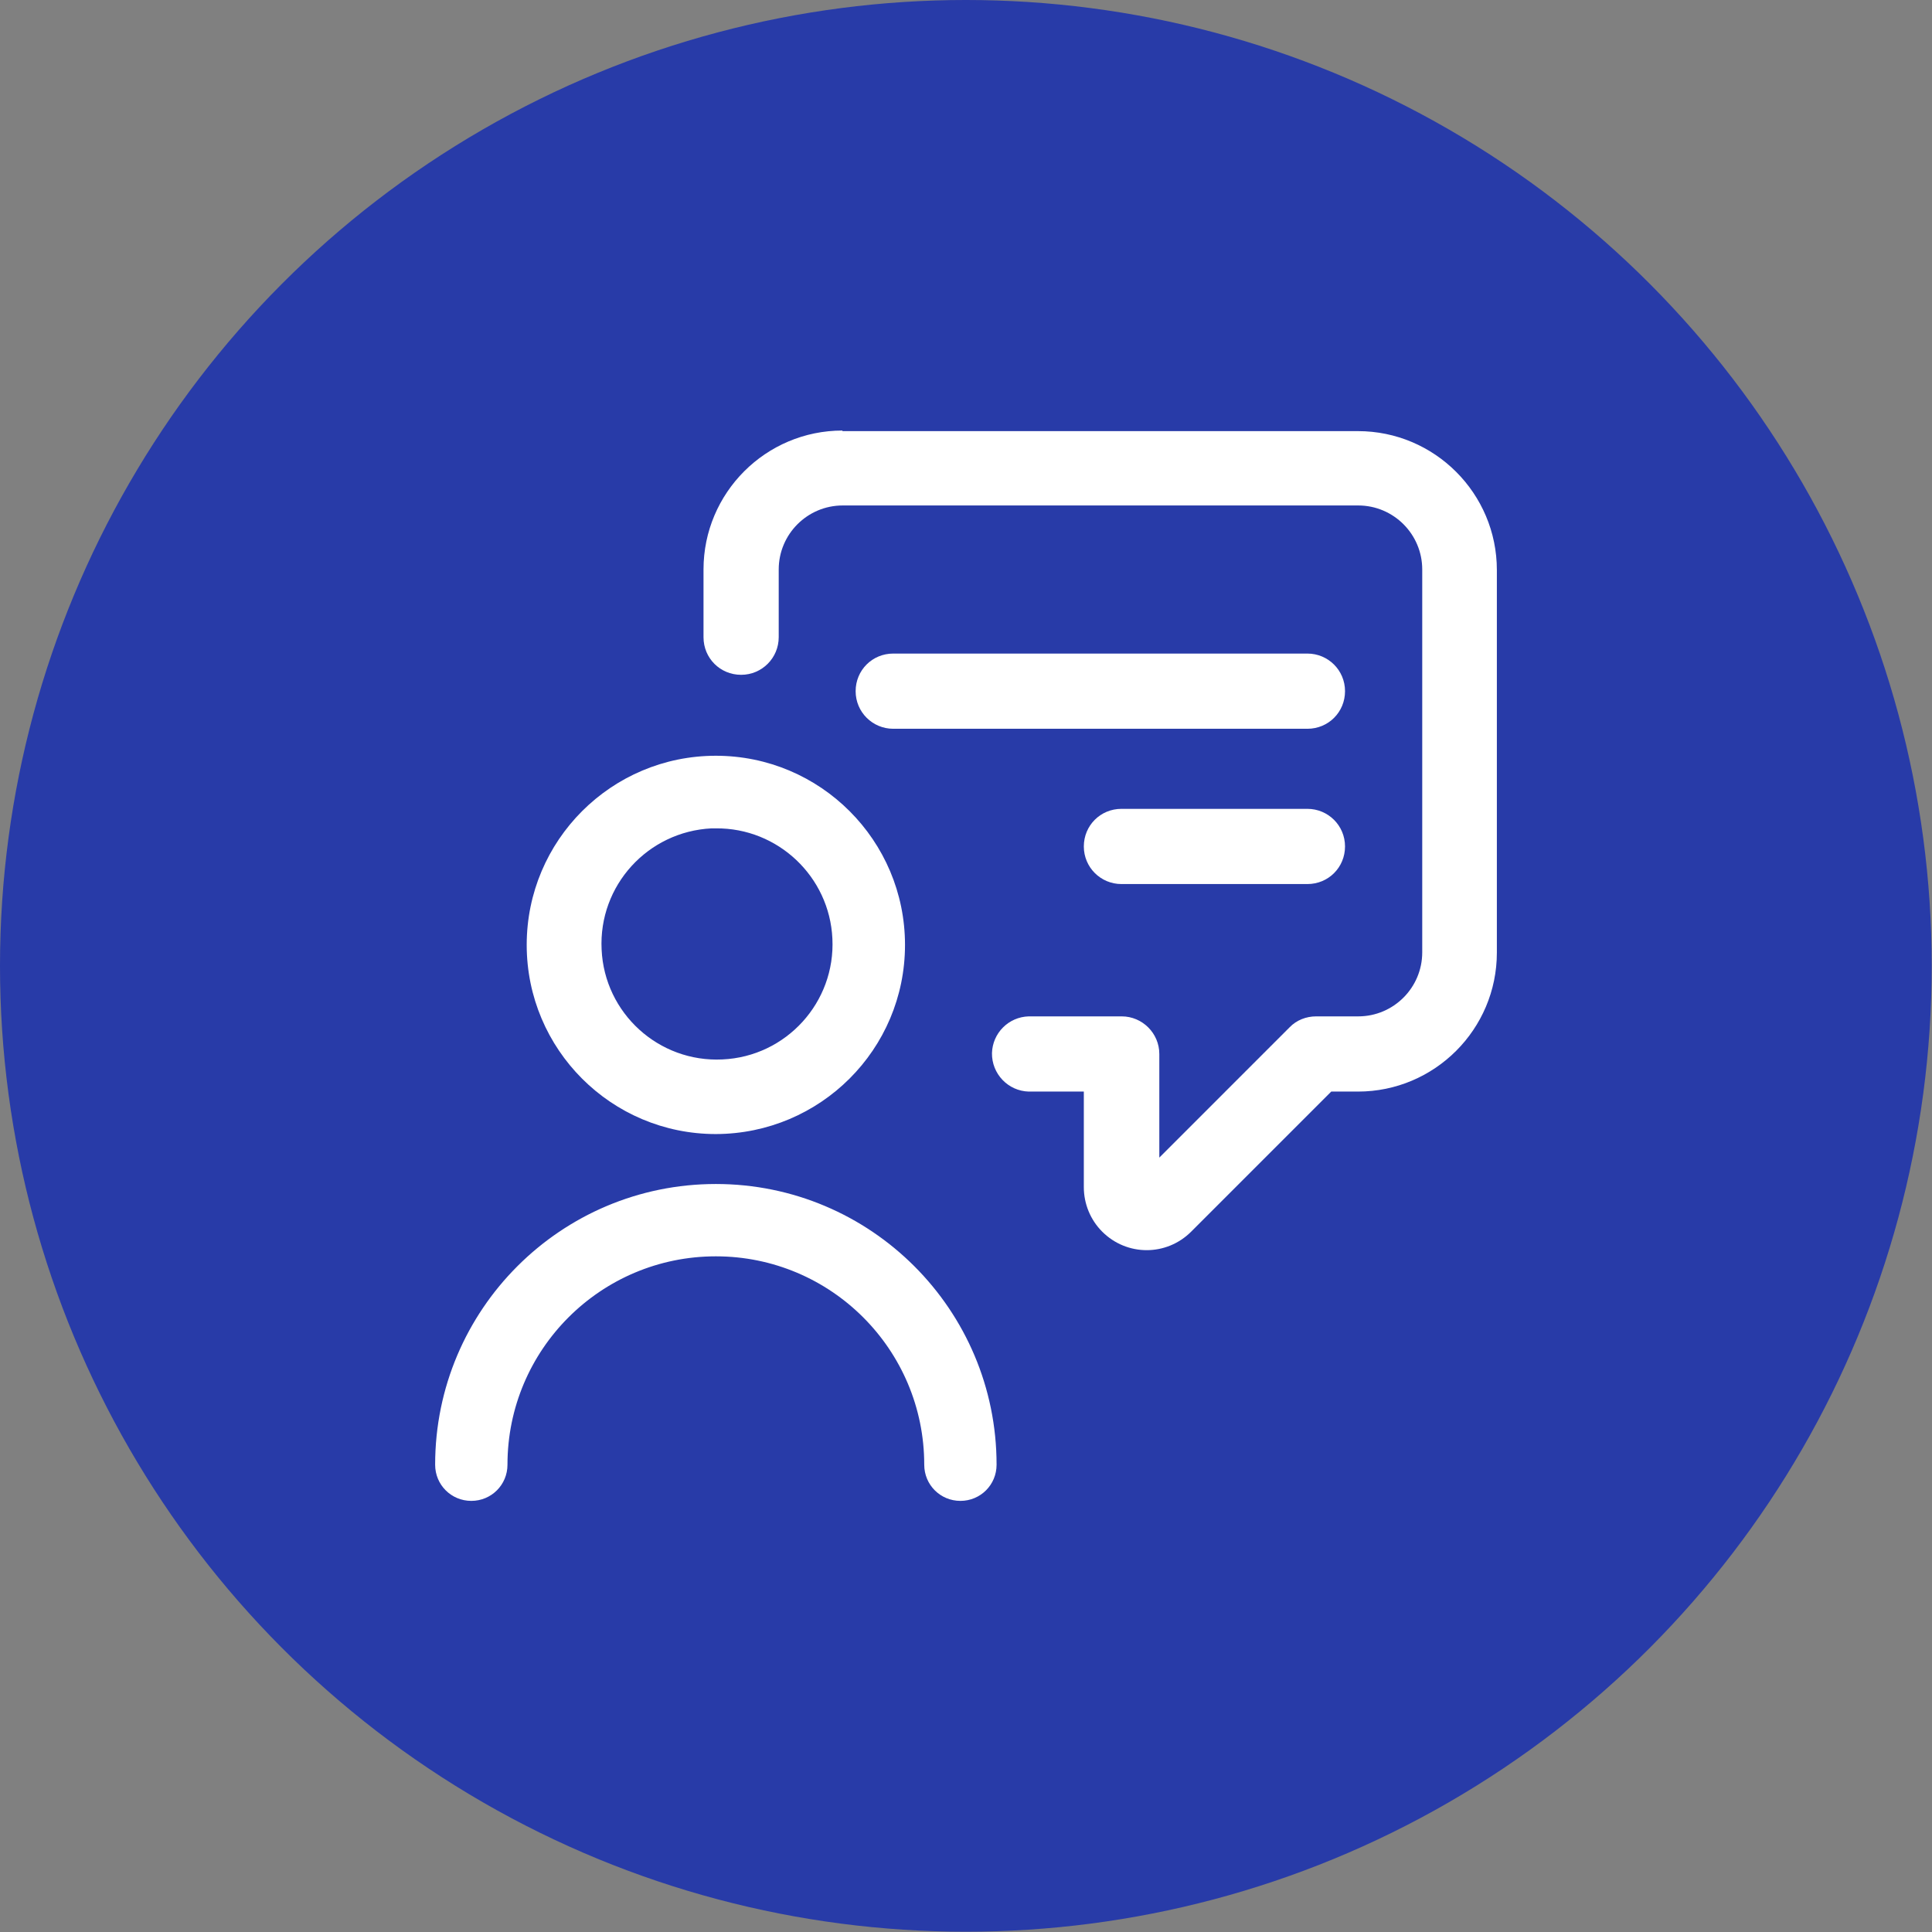
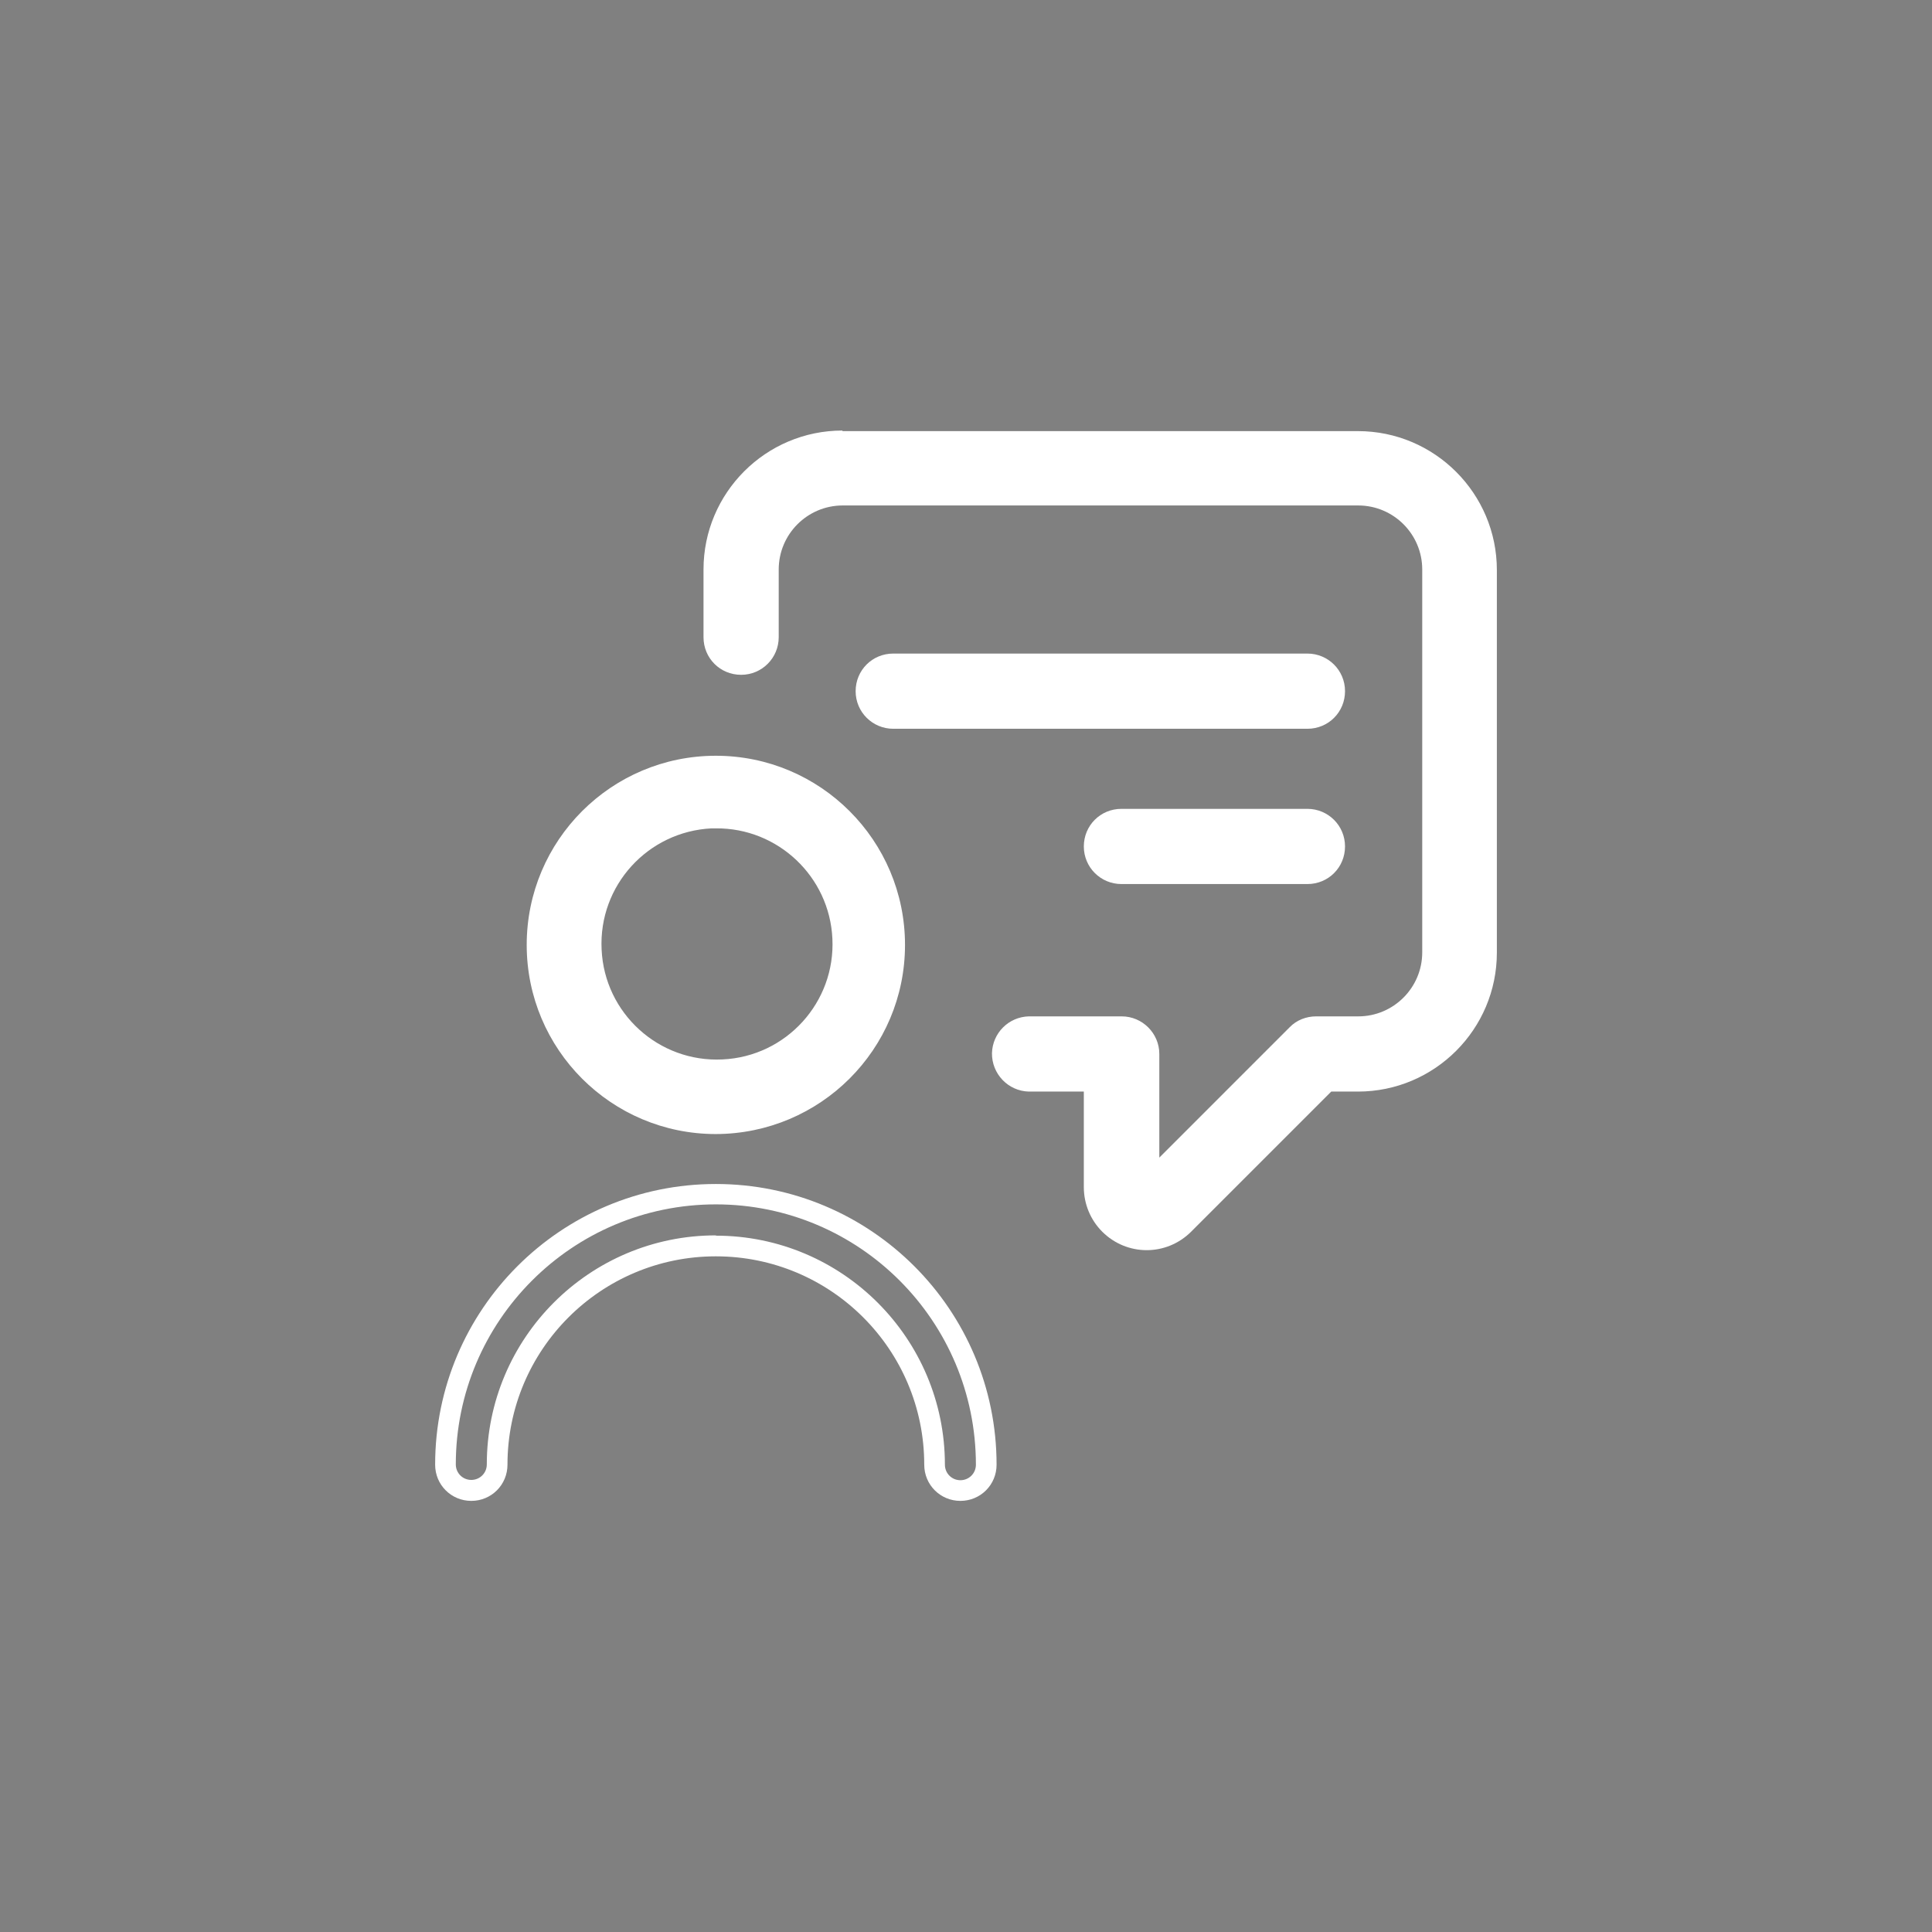
<svg xmlns="http://www.w3.org/2000/svg" id="Calque_1" data-name="Calque 1" viewBox="0 0 67.31 67.31">
  <rect x="0" y="0" width="67.31" height="67.31" fill="#808080" stroke="none" />
  <defs>
    <style> .cls-1 { opacity: .8; } .cls-2 { fill: #1229b2; } .cls-2, .cls-3 { stroke-width: 0px; } .cls-3 { fill: #fff; } </style>
  </defs>
  <g id="Groupe_4151" data-name="Groupe 4151">
    <g id="Groupe_3315" data-name="Groupe 3315" class="cls-1">
      <g id="Groupe_2773" data-name="Groupe 2773">
        <g id="Groupe_2767" data-name="Groupe 2767">
-           <circle id="Ellipse_145" data-name="Ellipse 145" class="cls-2" cx="33.65" cy="33.65" r="33.65" />
-         </g>
+           </g>
      </g>
    </g>
  </g>
  <g id="Groupe_4111" data-name="Groupe 4111">
    <path id="Tracé_1164" data-name="Tracé 1164" class="cls-3" d="m47.31,15.73h-17.96c-2.28,0-4.12,1.85-4.12,4.12v2.36c0,.32.26.59.59.59s.59-.26.59-.59v-2.36c0-1.63,1.32-2.94,2.94-2.94h17.96c1.63,0,2.94,1.32,2.94,2.94v13.34c0,1.63-1.32,2.94-2.94,2.94h-1.47c-.16,0-.31.06-.42.17l-5.26,5.26c-.11.12-.3.12-.42,0-.06-.06-.09-.13-.09-.21v-4.64c0-.32-.26-.59-.59-.59h-3.24c-.33-.01-.6.24-.61.57-.01.33.24.6.57.61.01,0,.03,0,.04,0h2.65v4.05c0,.81.66,1.47,1.47,1.47.39,0,.77-.16,1.04-.43l5.09-5.09h1.23c2.28,0,4.12-1.85,4.12-4.12v-13.34c0-2.28-1.85-4.12-4.13-4.12" />
    <path id="Tracé_1164_-_Contour" data-name="Tracé 1164 - Contour" class="cls-3" d="m39.95,43.19c-1.01,0-1.83-.82-1.83-1.83v-3.69h-2.29c-.52-.01-.94-.45-.92-.97.01-.5.42-.91.92-.92h3.24c.52,0,.95.42.95.95v4.48l5.15-5.15c.18-.18.42-.28.67-.28h1.47c1.43,0,2.59-1.16,2.59-2.59v-13.33c0-1.43-1.16-2.59-2.59-2.59h-17.96c-1.43,0-2.59,1.16-2.59,2.59h0v2.36c0,.52-.42.95-.95.95s-.95-.42-.95-.95v-2.36c0-2.47,2.01-4.48,4.48-4.48h17.96c2.47,0,4.48,2.01,4.48,4.48v13.33c0,2.47-2.01,4.48-4.48,4.48h-1.08l-4.99,4.99c-.34.34-.81.54-1.29.54Zm-4.12-6.7c-.13,0-.22.12-.22.24,0,.12.1.21.22.22h3.01v4.41c0,.61.49,1.11,1.11,1.12.3,0,.58-.12.79-.33l5.2-5.2h1.38c2.08,0,3.76-1.69,3.76-3.76v-13.34c0-2.08-1.69-3.76-3.77-3.76h-17.96c-2.08,0-3.76,1.69-3.76,3.76v2.36c0,.13.1.23.23.23s.23-.1.23-.23v-2.36c0-1.82,1.48-3.3,3.3-3.3h0s17.96,0,17.96,0c1.82,0,3.3,1.48,3.3,3.3v13.34c0,1.82-1.48,3.3-3.3,3.3h-1.47c-.06,0-.12.02-.16.07l-5.26,5.26c-.12.12-.28.19-.46.19-.09,0-.17-.02-.25-.05-.25-.1-.41-.34-.4-.6v-4.64c0-.13-.1-.23-.23-.23h-3.24Z" />
    <g id="Groupe_3899" data-name="Groupe 3899">
      <path id="Tracé_1162" data-name="Tracé 1162" class="cls-3" d="m24.94,26.69c-3.44,0-6.23,2.79-6.23,6.23,0,3.44,2.79,6.23,6.23,6.23,3.44,0,6.23-2.79,6.23-6.23h0c0-3.44-2.79-6.22-6.23-6.23m0,10.65c-2.44,0-4.42-1.99-4.41-4.44,0-2.37,1.88-4.31,4.25-4.41h.16c2.44,0,4.43,1.98,4.43,4.43s-1.98,4.43-4.43,4.43" />
      <path id="Tracé_1162_-_Contour" data-name="Tracé 1162 - Contour" class="cls-3" d="m24.94,39.51c-3.64,0-6.59-2.95-6.59-6.59,0-3.64,2.95-6.59,6.59-6.59,3.64,0,6.59,2.95,6.59,6.59h0c0,3.64-2.95,6.58-6.59,6.59Zm0-12.45c-3.24,0-5.87,2.63-5.87,5.87,0,3.24,2.63,5.87,5.87,5.87,3.24,0,5.87-2.63,5.87-5.87h0c0-3.24-2.63-5.87-5.87-5.87Zm0,10.65c-2.64,0-4.78-2.14-4.78-4.78,0-2.44,1.84-4.49,4.26-4.76v-.02h.52c2.64,0,4.79,2.13,4.79,4.78,0,2.64-2.14,4.79-4.78,4.79h0Zm-.07-8.85h-.08c-2.22.11-3.94,1.99-3.83,4.22.1,2.22,1.99,3.94,4.21,3.83,2.22-.1,3.94-1.99,3.83-4.21-.1-2.16-1.9-3.86-4.06-3.84h-.07Z" />
-       <path id="Tracé_1163" data-name="Tracé 1163" class="cls-3" d="m24.94,41.61c-5.2.01-9.41,4.22-9.42,9.42,0,.5.4.9.9.9s.9-.4.9-.9c0-4.21,3.41-7.62,7.62-7.62,4.21,0,7.62,3.41,7.62,7.62,0,.5.4.9.9.9.5,0,.9-.4.9-.9h0c-.01-5.2-4.23-9.41-9.42-9.42" />
      <path id="Tracé_1163_-_Contour" data-name="Tracé 1163 - Contour" class="cls-3" d="m33.46,52.29c-.7,0-1.26-.56-1.26-1.26,0-4.01-3.25-7.26-7.26-7.26s-7.26,3.25-7.26,7.26c0,.7-.56,1.26-1.26,1.26-.7,0-1.26-.56-1.26-1.26h0c0-5.4,4.38-9.78,9.78-9.78s9.78,4.38,9.78,9.78c0,.7-.56,1.26-1.26,1.26Zm-8.52-9.24c4.41,0,7.98,3.58,7.98,7.98,0,.3.24.54.54.54s.54-.24.54-.54h0c0-5.01-4.06-9.07-9.06-9.07s-9.06,4.06-9.06,9.06c0,.3.24.54.54.54.3,0,.54-.24.54-.54h0c0-4.41,3.58-7.98,7.98-7.98Z" />
      <path id="Tracé_1165" data-name="Tracé 1165" class="cls-3" d="m47.31,15.73h-17.96c-2.28,0-4.12,1.85-4.12,4.12v2.36c0,.32.26.59.59.59s.59-.26.59-.59v-2.36c0-1.63,1.32-2.94,2.94-2.94h17.96c1.63,0,2.94,1.32,2.94,2.94v13.34c0,1.63-1.32,2.94-2.94,2.94h-1.47c-.16,0-.31.06-.42.17l-5.26,5.26c-.11.12-.3.12-.42,0-.06-.06-.09-.13-.09-.21v-4.64c0-.32-.26-.59-.59-.59h-3.24c-.33-.01-.6.24-.61.57-.01.33.24.6.57.61.01,0,.03,0,.04,0h2.65v4.05c0,.81.66,1.47,1.47,1.47.39,0,.77-.16,1.04-.43l5.09-5.09h1.23c2.28,0,4.12-1.85,4.12-4.12v-13.34c0-2.28-1.85-4.12-4.13-4.12Z" />
      <path id="Tracé_1165_-_Contour" data-name="Tracé 1165 - Contour" class="cls-3" d="m29.35,15.02h17.96c2.67,0,4.84,2.17,4.84,4.84v13.33c0,2.67-2.17,4.84-4.84,4.84h-.93l-4.88,4.88c-.86.86-2.24.86-3.1,0-.41-.41-.64-.97-.64-1.55v-3.33h-1.92c-.72-.02-1.29-.62-1.28-1.34.02-.7.58-1.26,1.28-1.28h3.24c.72,0,1.31.59,1.31,1.31v3.61l4.54-4.54c.24-.25.58-.38.92-.38h1.47c1.23,0,2.23-1,2.23-2.23v-13.34c0-1.23-1-2.23-2.23-2.23h-17.96c-1.23,0-2.23,1-2.23,2.23h0v2.36c0,.72-.58,1.31-1.31,1.31s-1.31-.58-1.31-1.31v-2.36c0-2.67,2.17-4.84,4.84-4.84Z" />
    </g>
-     <path id="Tracé_1166" data-name="Tracé 1166" class="cls-3" d="m45.54,28.9h-6.48c-.32,0-.59.26-.59.59s.26.59.59.59h6.48c.32,0,.59-.26.59-.59s-.26-.59-.59-.59" />
    <path id="Tracé_1166_-_Contour" data-name="Tracé 1166 - Contour" class="cls-3" d="m45.54,30.43h-6.48c-.52,0-.95-.42-.95-.95s.42-.95.95-.95h6.48c.52,0,.95.42.95.95s-.42.95-.95.95Zm-6.48-1.18c-.13,0-.23.1-.23.23s.1.23.23.23h6.48c.13,0,.23-.1.23-.23s-.1-.23-.23-.23h-6.48Z" />
-     <path id="Tracé_1167" data-name="Tracé 1167" class="cls-3" d="m45.54,28.9h-6.48c-.32,0-.59.26-.59.59s.26.59.59.59h6.48c.32,0,.59-.26.59-.59s-.26-.59-.59-.59Z" />
    <path id="Tracé_1167_-_Contour" data-name="Tracé 1167 - Contour" class="cls-3" d="m39.07,28.18h6.48c.72,0,1.31.58,1.31,1.31s-.58,1.31-1.31,1.31h-6.48c-.72,0-1.31-.58-1.31-1.31s.58-1.31,1.31-1.31Z" />
    <path id="Tracé_1168" data-name="Tracé 1168" class="cls-3" d="m45.54,23.49h-14.43c-.32,0-.59.26-.59.59s.26.59.59.59h14.43c.32,0,.59-.26.59-.59s-.26-.59-.59-.59" />
    <path id="Tracé_1168_-_Contour" data-name="Tracé 1168 - Contour" class="cls-3" d="m45.54,25.03h-14.43c-.52,0-.95-.42-.95-.95,0-.52.42-.95.95-.95h14.43c.52,0,.95.42.95.95s-.42.95-.95.95Zm-14.43-1.18c-.13,0-.23.1-.23.23s.1.23.23.23h14.43c.13,0,.23-.1.23-.23s-.1-.23-.23-.23h-14.43Z" />
-     <path id="Tracé_1169" data-name="Tracé 1169" class="cls-3" d="m45.54,23.49h-14.43c-.32,0-.59.26-.59.59s.26.59.59.59h14.43c.32,0,.59-.26.59-.59s-.26-.59-.59-.59Z" />
    <path id="Tracé_1169_-_Contour" data-name="Tracé 1169 - Contour" class="cls-3" d="m31.12,22.77h14.43c.72,0,1.31.58,1.31,1.31s-.58,1.31-1.31,1.31h-14.43c-.72,0-1.31-.58-1.31-1.31s.58-1.31,1.31-1.31Z" />
  </g>
</svg>